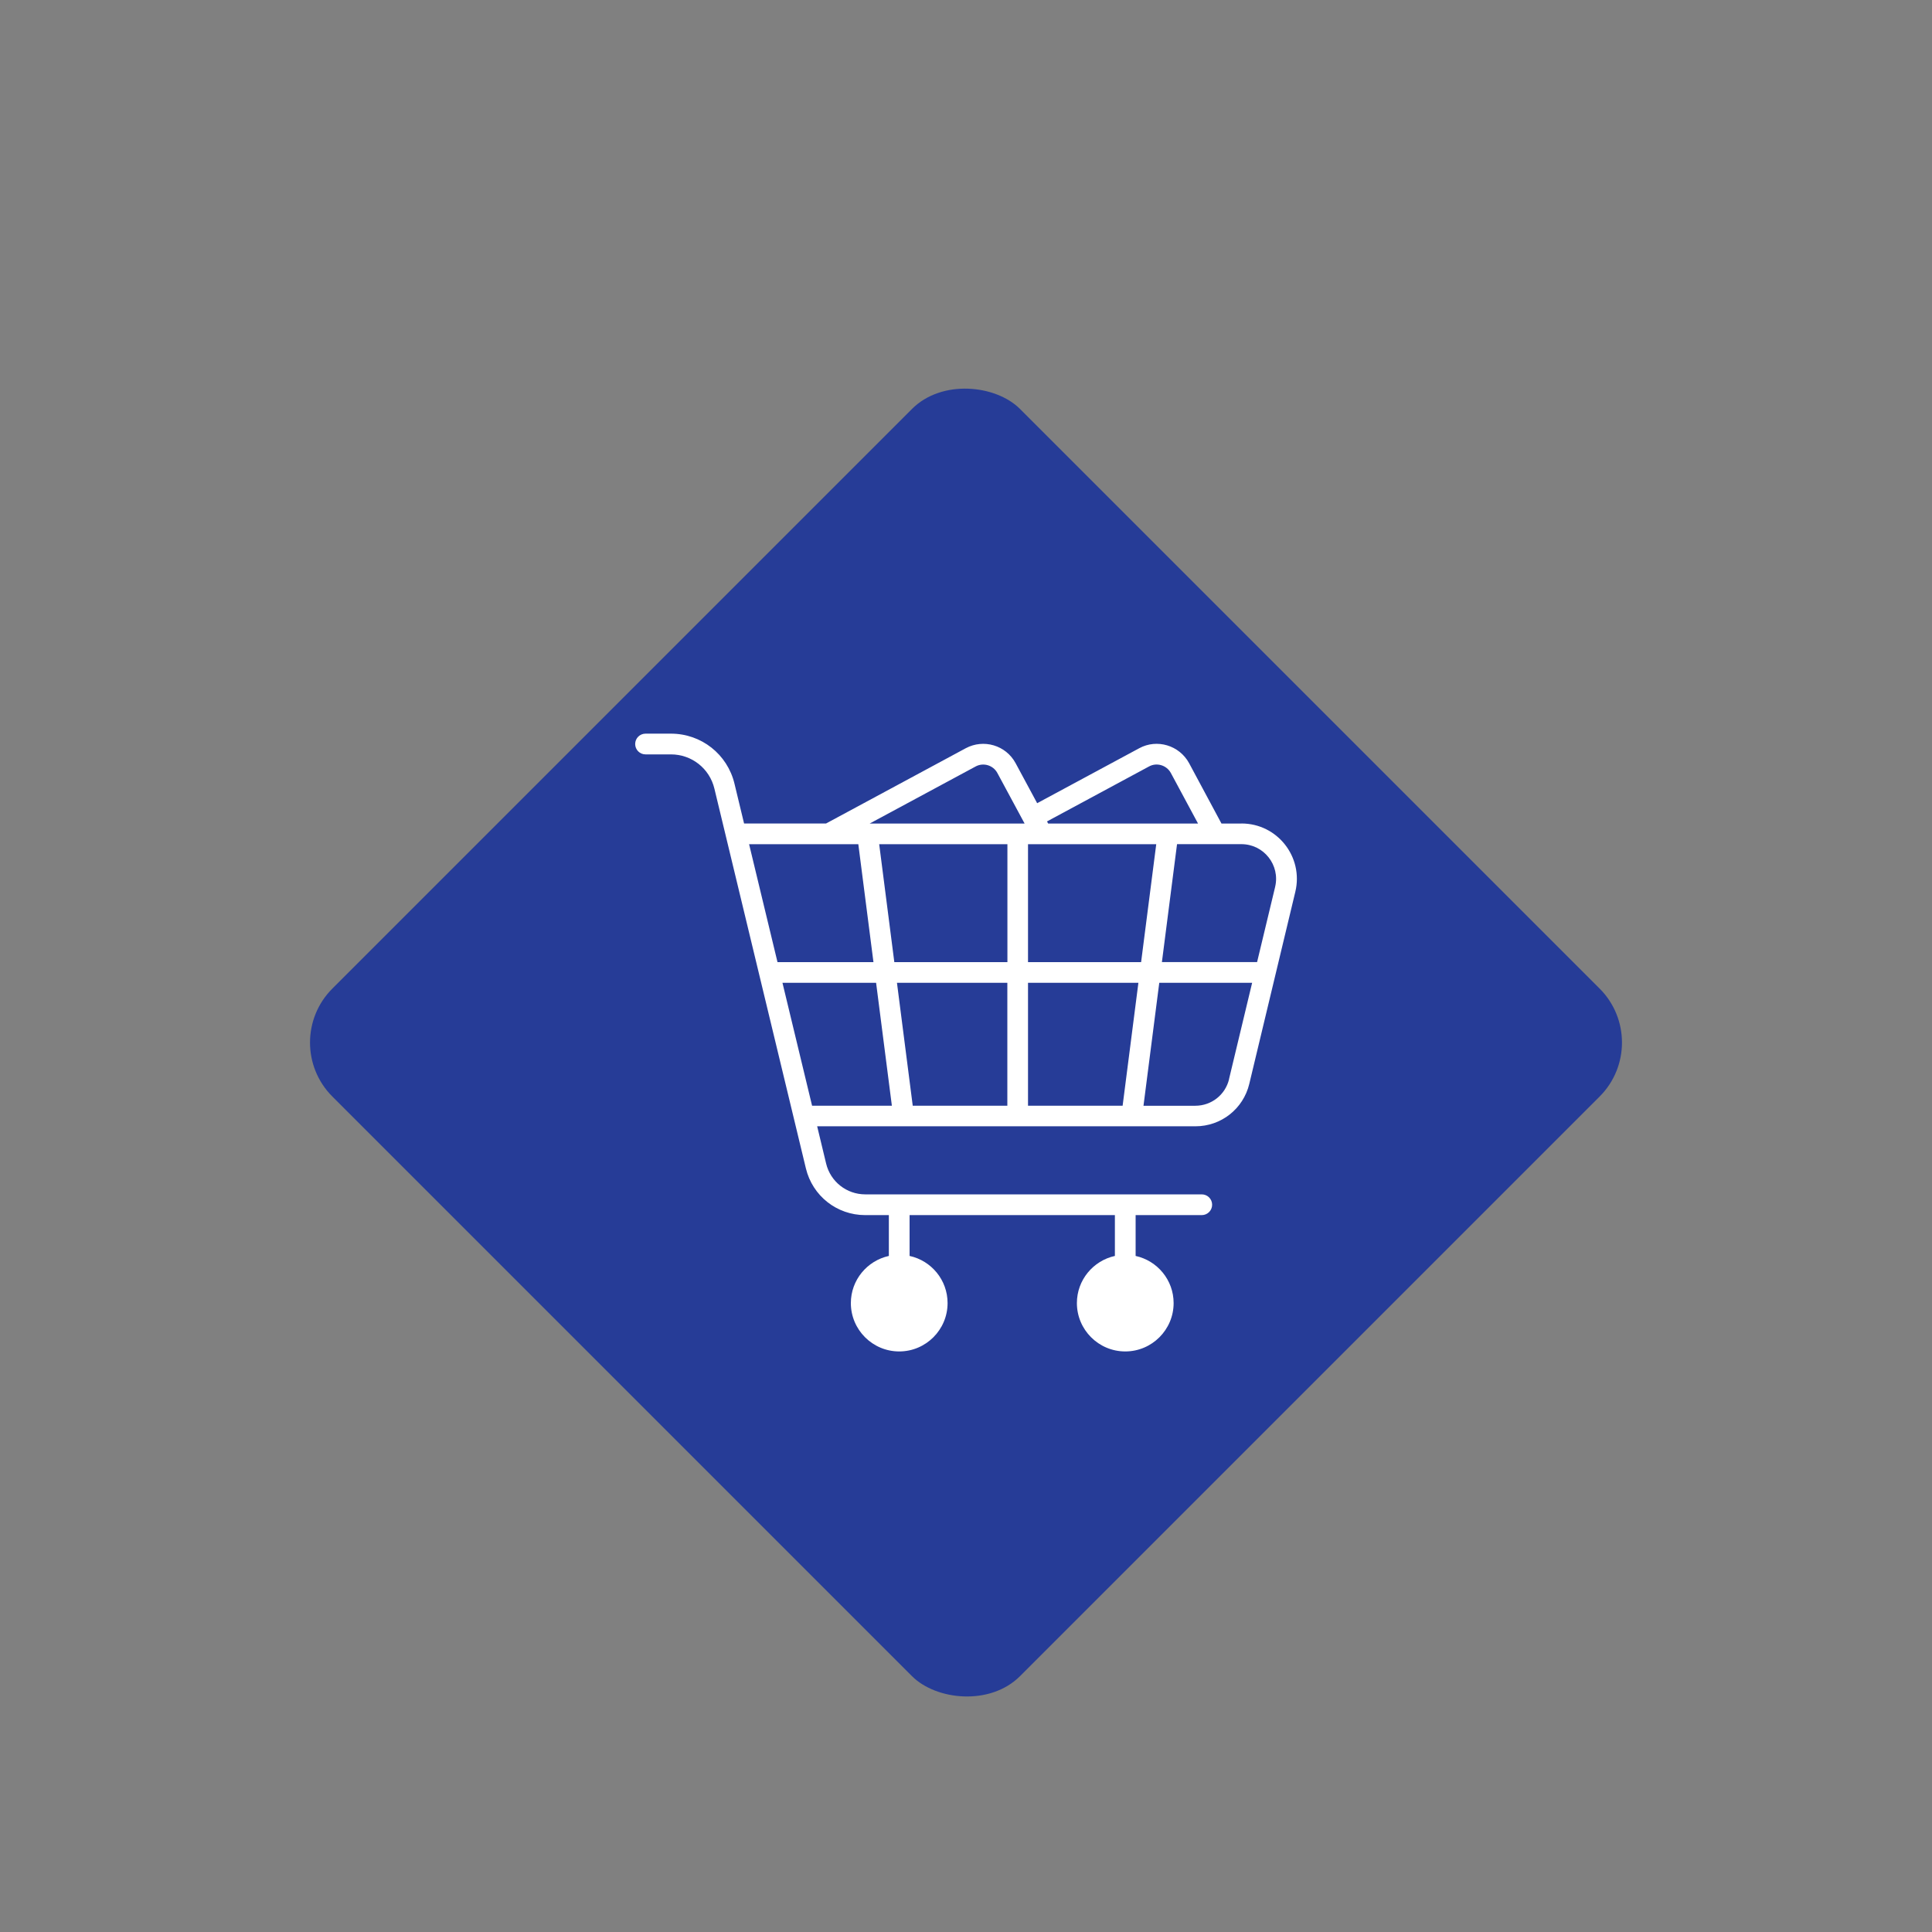
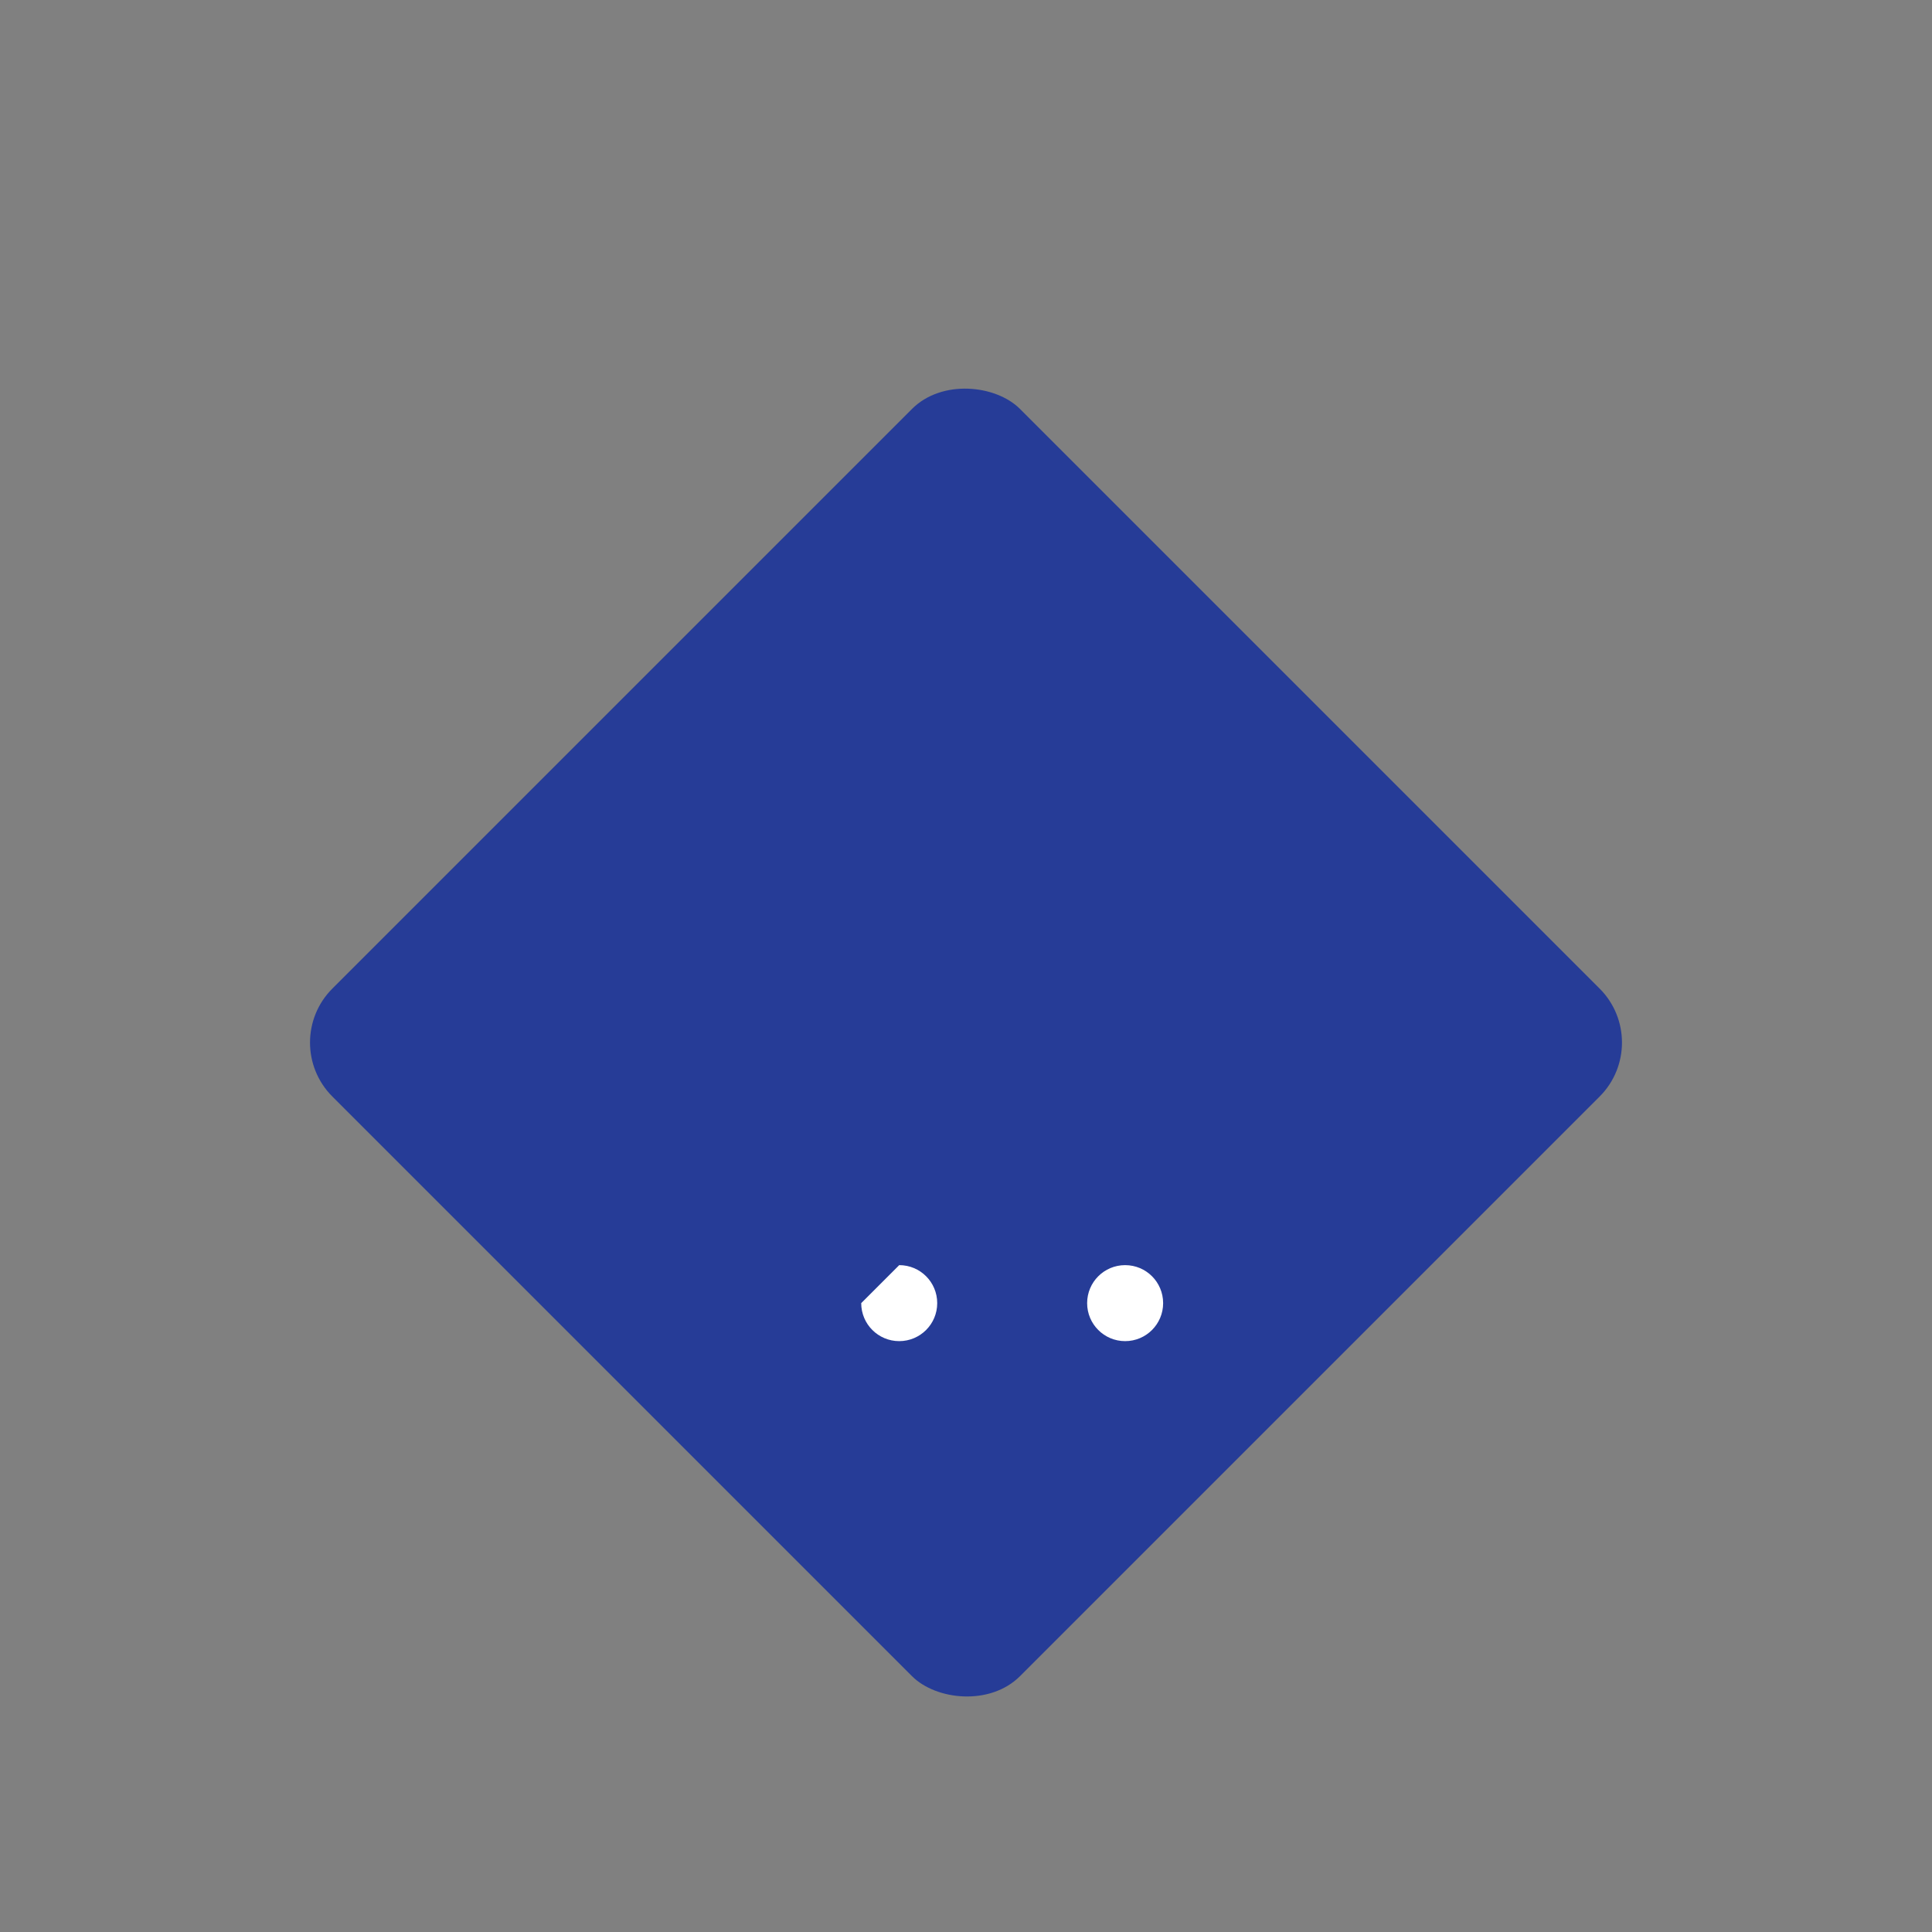
<svg xmlns="http://www.w3.org/2000/svg" id="Layer_1" viewBox="0 0 300 300">
  <rect x="0" y="0" width="300" height="300" fill="#808080" stroke="none" />
  <rect x="74.5" y="86.39" width="151" height="151" rx="11.86" ry="11.86" transform="translate(-70.54 153.48) rotate(-45)" fill="#263c97" />
  <g id="_x33_5_Shopping_Cart">
-     <path d="M139.63,196.45c3.27,0,5.9,2.64,5.9,5.9s-2.64,5.9-5.9,5.9-5.9-2.64-5.9-5.9c0-3.27,2.64-5.9,5.9-5.9" fill="#fff" />
+     <path d="M139.63,196.45c3.27,0,5.9,2.64,5.9,5.9s-2.64,5.9-5.9,5.9-5.9-2.64-5.9-5.9" fill="#fff" />
    <path d="M174.71,196.45c3.27,0,5.9,2.64,5.9,5.9s-2.64,5.9-5.9,5.9-5.9-2.64-5.9-5.9,2.64-5.9,5.9-5.9" fill="#fff" />
-     <path d="M192.77,127.88h-3.1l-5.03-9.38c-1.51-2.77-4.98-3.81-7.73-2.32l-15.86,8.54-3.35-6.22c-1.51-2.8-4.98-3.79-7.73-2.32l-21.7,11.69h-12.73l-1.49-6.18c-1.1-4.58-5.16-7.77-9.86-7.77h-3.95c-.89,0-1.61.72-1.61,1.61s.72,1.61,1.61,1.61h3.95c3.22,0,5.99,2.19,6.74,5.31l14.21,58.98c1.03,4.27,4.81,7.25,9.2,7.25h3.68v6.34c-3.37.74-5.9,3.74-5.9,7.32,0,4.14,3.37,7.51,7.51,7.51s7.51-3.37,7.51-7.51c0-3.59-2.53-6.59-5.9-7.32v-6.34h31.88v6.34c-3.37.74-5.9,3.74-5.9,7.32,0,4.14,3.37,7.51,7.51,7.51s7.51-3.37,7.51-7.51c0-3.59-2.53-6.58-5.9-7.32v-6.34h10.27c.89,0,1.61-.72,1.61-1.61s-.72-1.61-1.61-1.61h-52.25c-2.9,0-5.4-1.97-6.08-4.79l-1.39-5.78h58.74c3.99,0,7.43-2.71,8.36-6.59l7.15-29.83c1.29-5.4-2.79-10.6-8.36-10.6h0ZM143.93,202.35c0,2.37-1.93,4.3-4.3,4.3s-4.3-1.93-4.3-4.3,1.93-4.3,4.3-4.3c2.37,0,4.3,1.93,4.3,4.3ZM179.01,202.35c0,2.37-1.93,4.3-4.3,4.3s-4.3-1.93-4.3-4.3,1.93-4.3,4.3-4.3,4.3,1.93,4.3,4.3ZM178.43,119.01c1.2-.65,2.72-.19,3.38,1.02l4.22,7.85h-23.27l-.18-.33,15.85-8.54ZM156.42,152.61v19.09h-14.69l-2.45-19.09h17.14ZM138.87,149.4l-2.35-18.31h19.91v18.31h-17.56ZM159.63,152.61h17.14l-2.45,19.09h-14.69v-19.09h0ZM159.63,149.4v-18.31h19.91l-2.35,18.31h-17.56ZM151.49,119.02c1.2-.65,2.72-.21,3.38,1.01l4.23,7.85h-24.06l16.45-8.86ZM133.28,131.09l2.35,18.31h-14.9l-4.41-18.31h16.96ZM121.5,152.61h14.54l2.45,19.09h-12.39l-4.6-19.09ZM190.85,167.57c-.58,2.43-2.74,4.13-5.24,4.13h-8.05l2.45-19.09h14.42l-3.59,14.96ZM198,137.73l-2.8,11.66h-14.78l2.35-18.31c1.11,0,10.34,0,9.99,0,3.49,0,6.05,3.26,5.24,6.64Z" fill="#fff" />
  </g>
</svg>